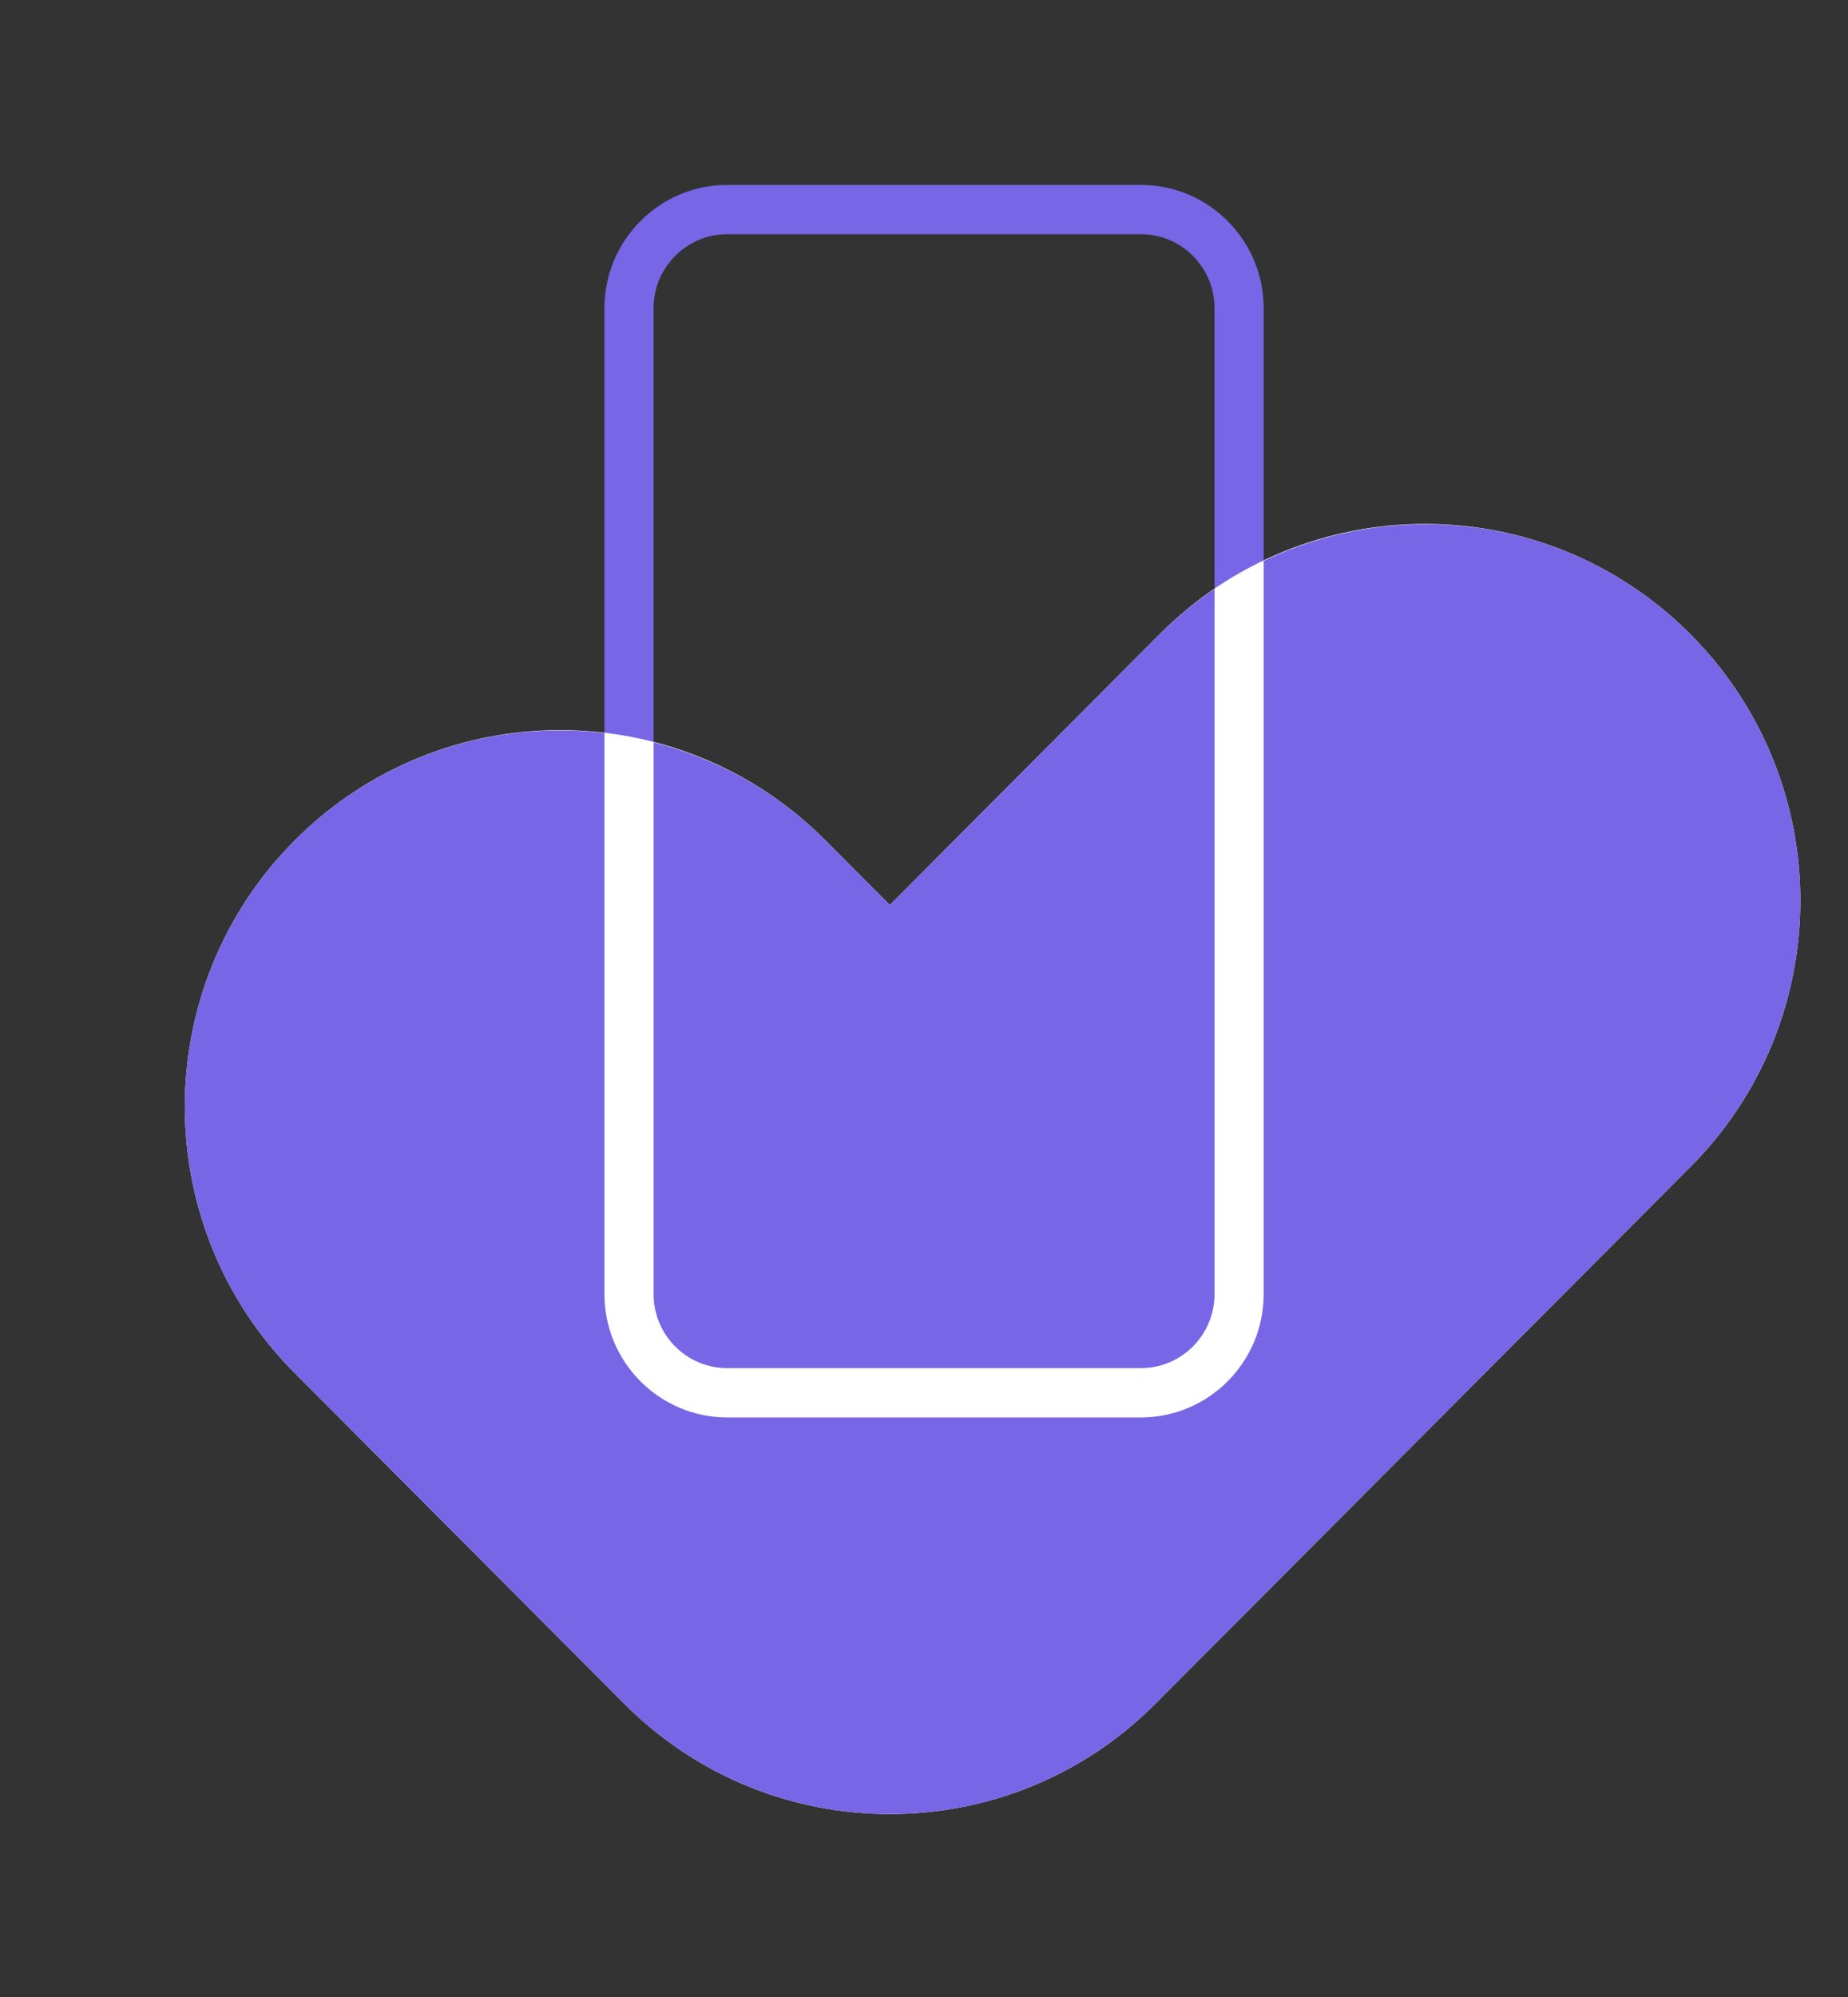
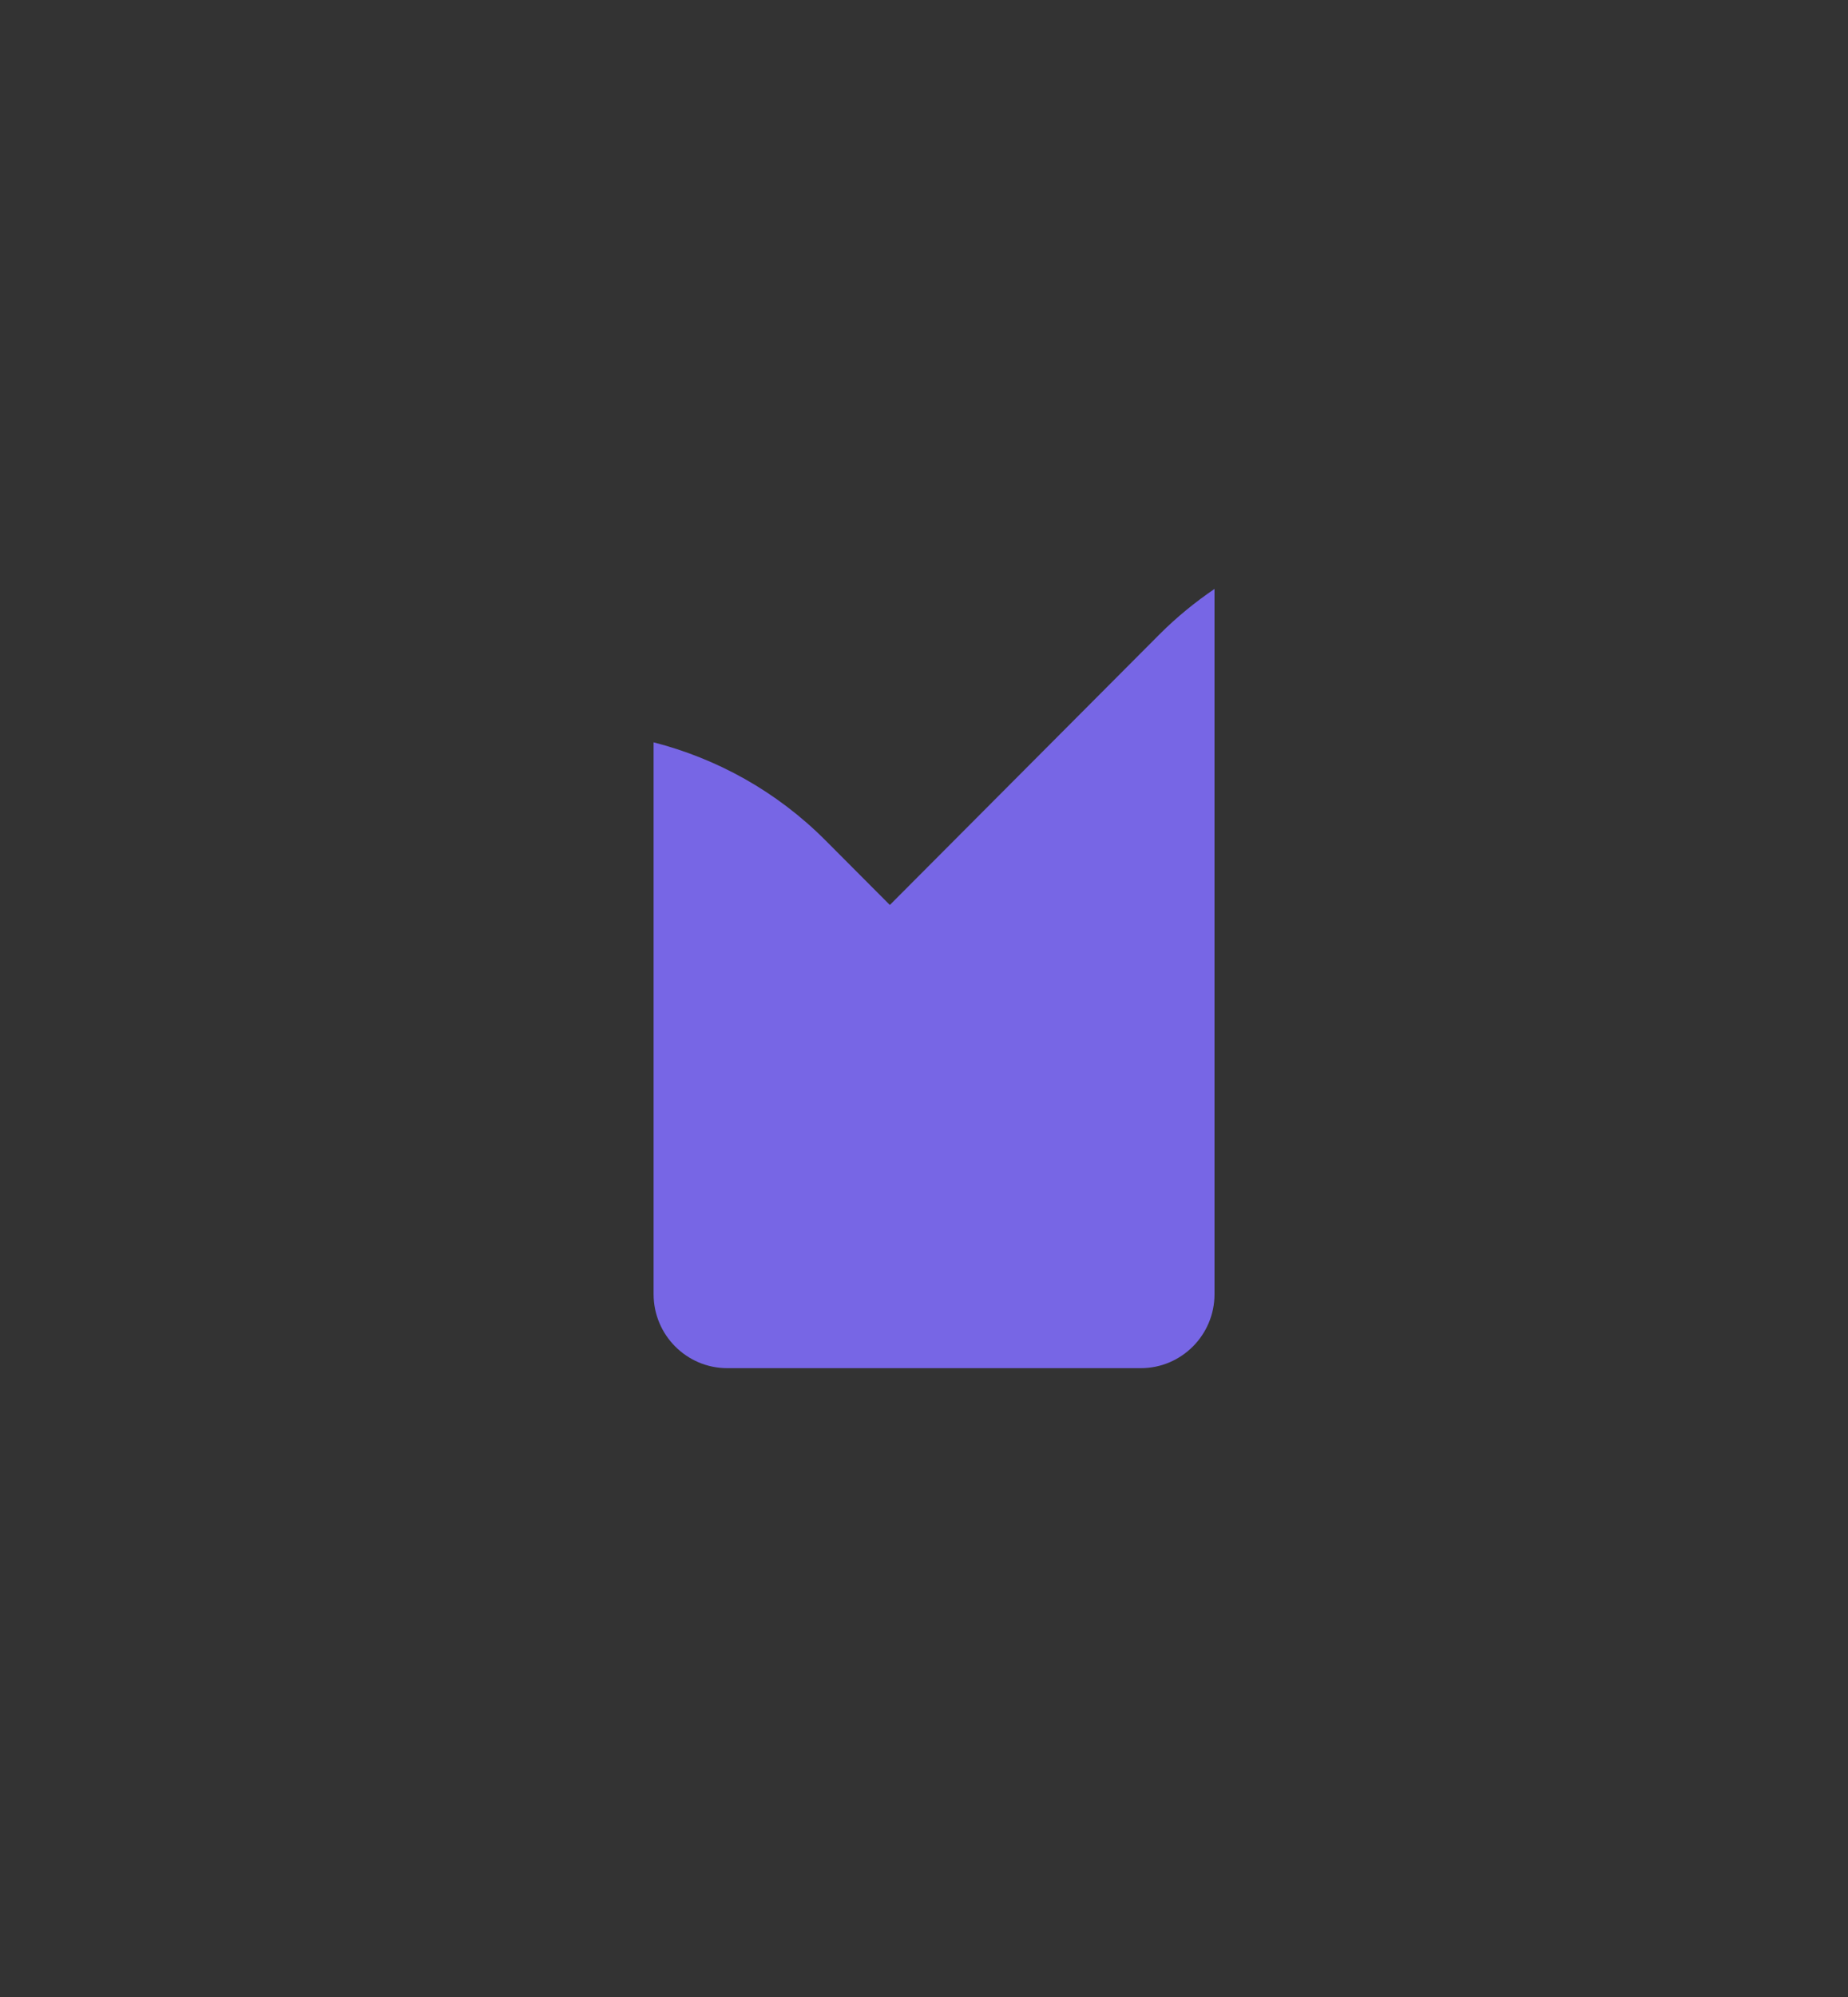
<svg xmlns="http://www.w3.org/2000/svg" width="50px" height="54px" viewBox="0 0 50 54" version="1.1">
  <rect x="0" y="0" width="50" height="54" fill="#333333" stroke="none" />
  <g id="Minuteful-UTI" stroke="none" fill="none">
    <g id="Group" transform="translate(5, 5)">
-       <path d="M25.867,1.42108547e-14 C27.699,1.42108547e-14 29.19,1.495 29.19,3.333 L29.19,29.996 C29.19,31.834 27.699,33.329 25.867,33.329 L14.677,33.329 C12.845,33.329 11.354,31.834 11.354,29.996 L11.354,3.333 C11.354,1.495 12.845,1.42108547e-14 14.677,1.42108547e-14 L25.867,1.42108547e-14 Z M25.867,1.333 L14.677,1.333 C13.578,1.333 12.684,2.23 12.684,3.333 L12.684,29.996 C12.684,31.099 13.578,31.996 14.677,31.996 L25.867,31.996 C26.966,31.996 27.86,31.099 27.86,29.996 L27.86,3.333 C27.86,2.23 26.966,1.333 25.867,1.333 Z" id="Combined-Shape" fill="#7766E5" />
-       <path d="M40.736,12.15 L40.736,12.15 C36.77,8.173 30.34,8.173 26.374,12.15 L19.076,19.471 L17.335,17.725 C13.37,13.748 6.94,13.748 2.974,17.725 C-0.991,21.702 -0.991,28.151 2.974,32.128 L11.891,41.071 C13.875,43.06 16.476,44.055 19.076,44.053 C21.676,44.055 24.277,43.06 26.261,41.071 L40.736,26.554 C44.702,22.576 44.702,16.128 40.736,12.15" id="Fill-3" fill="#FFFFFF" />
-       <path d="M40.736,12.15 L40.736,12.15 C37.612,9.017 32.962,8.364 29.19,10.167 L29.19,29.996 C29.19,31.834 27.699,33.329 25.866,33.329 L14.678,33.329 C12.845,33.329 11.354,31.834 11.354,29.996 L11.354,14.821 C8.372,14.467 5.263,15.43 2.974,17.725 C-0.991,21.702 -0.991,28.15 2.974,32.128 L11.891,41.071 C13.875,43.06 16.476,44.055 19.076,44.053 C21.676,44.055 24.277,43.06 26.261,41.071 L40.736,26.554 C44.702,22.576 44.702,16.128 40.736,12.15" id="Fill-6" fill="#7766E5" />
      <path d="M14.677,31.996 L25.867,31.996 C26.966,31.996 27.86,31.099 27.86,29.996 L27.86,10.925 C27.338,11.281 26.838,11.686 26.375,12.15 L19.076,19.471 L17.335,17.725 C16.001,16.387 14.387,15.511 12.684,15.073 L12.684,29.996 C12.684,31.099 13.578,31.996 14.677,31.996" id="Fill-9" fill="#7766E5" />
    </g>
  </g>
</svg>